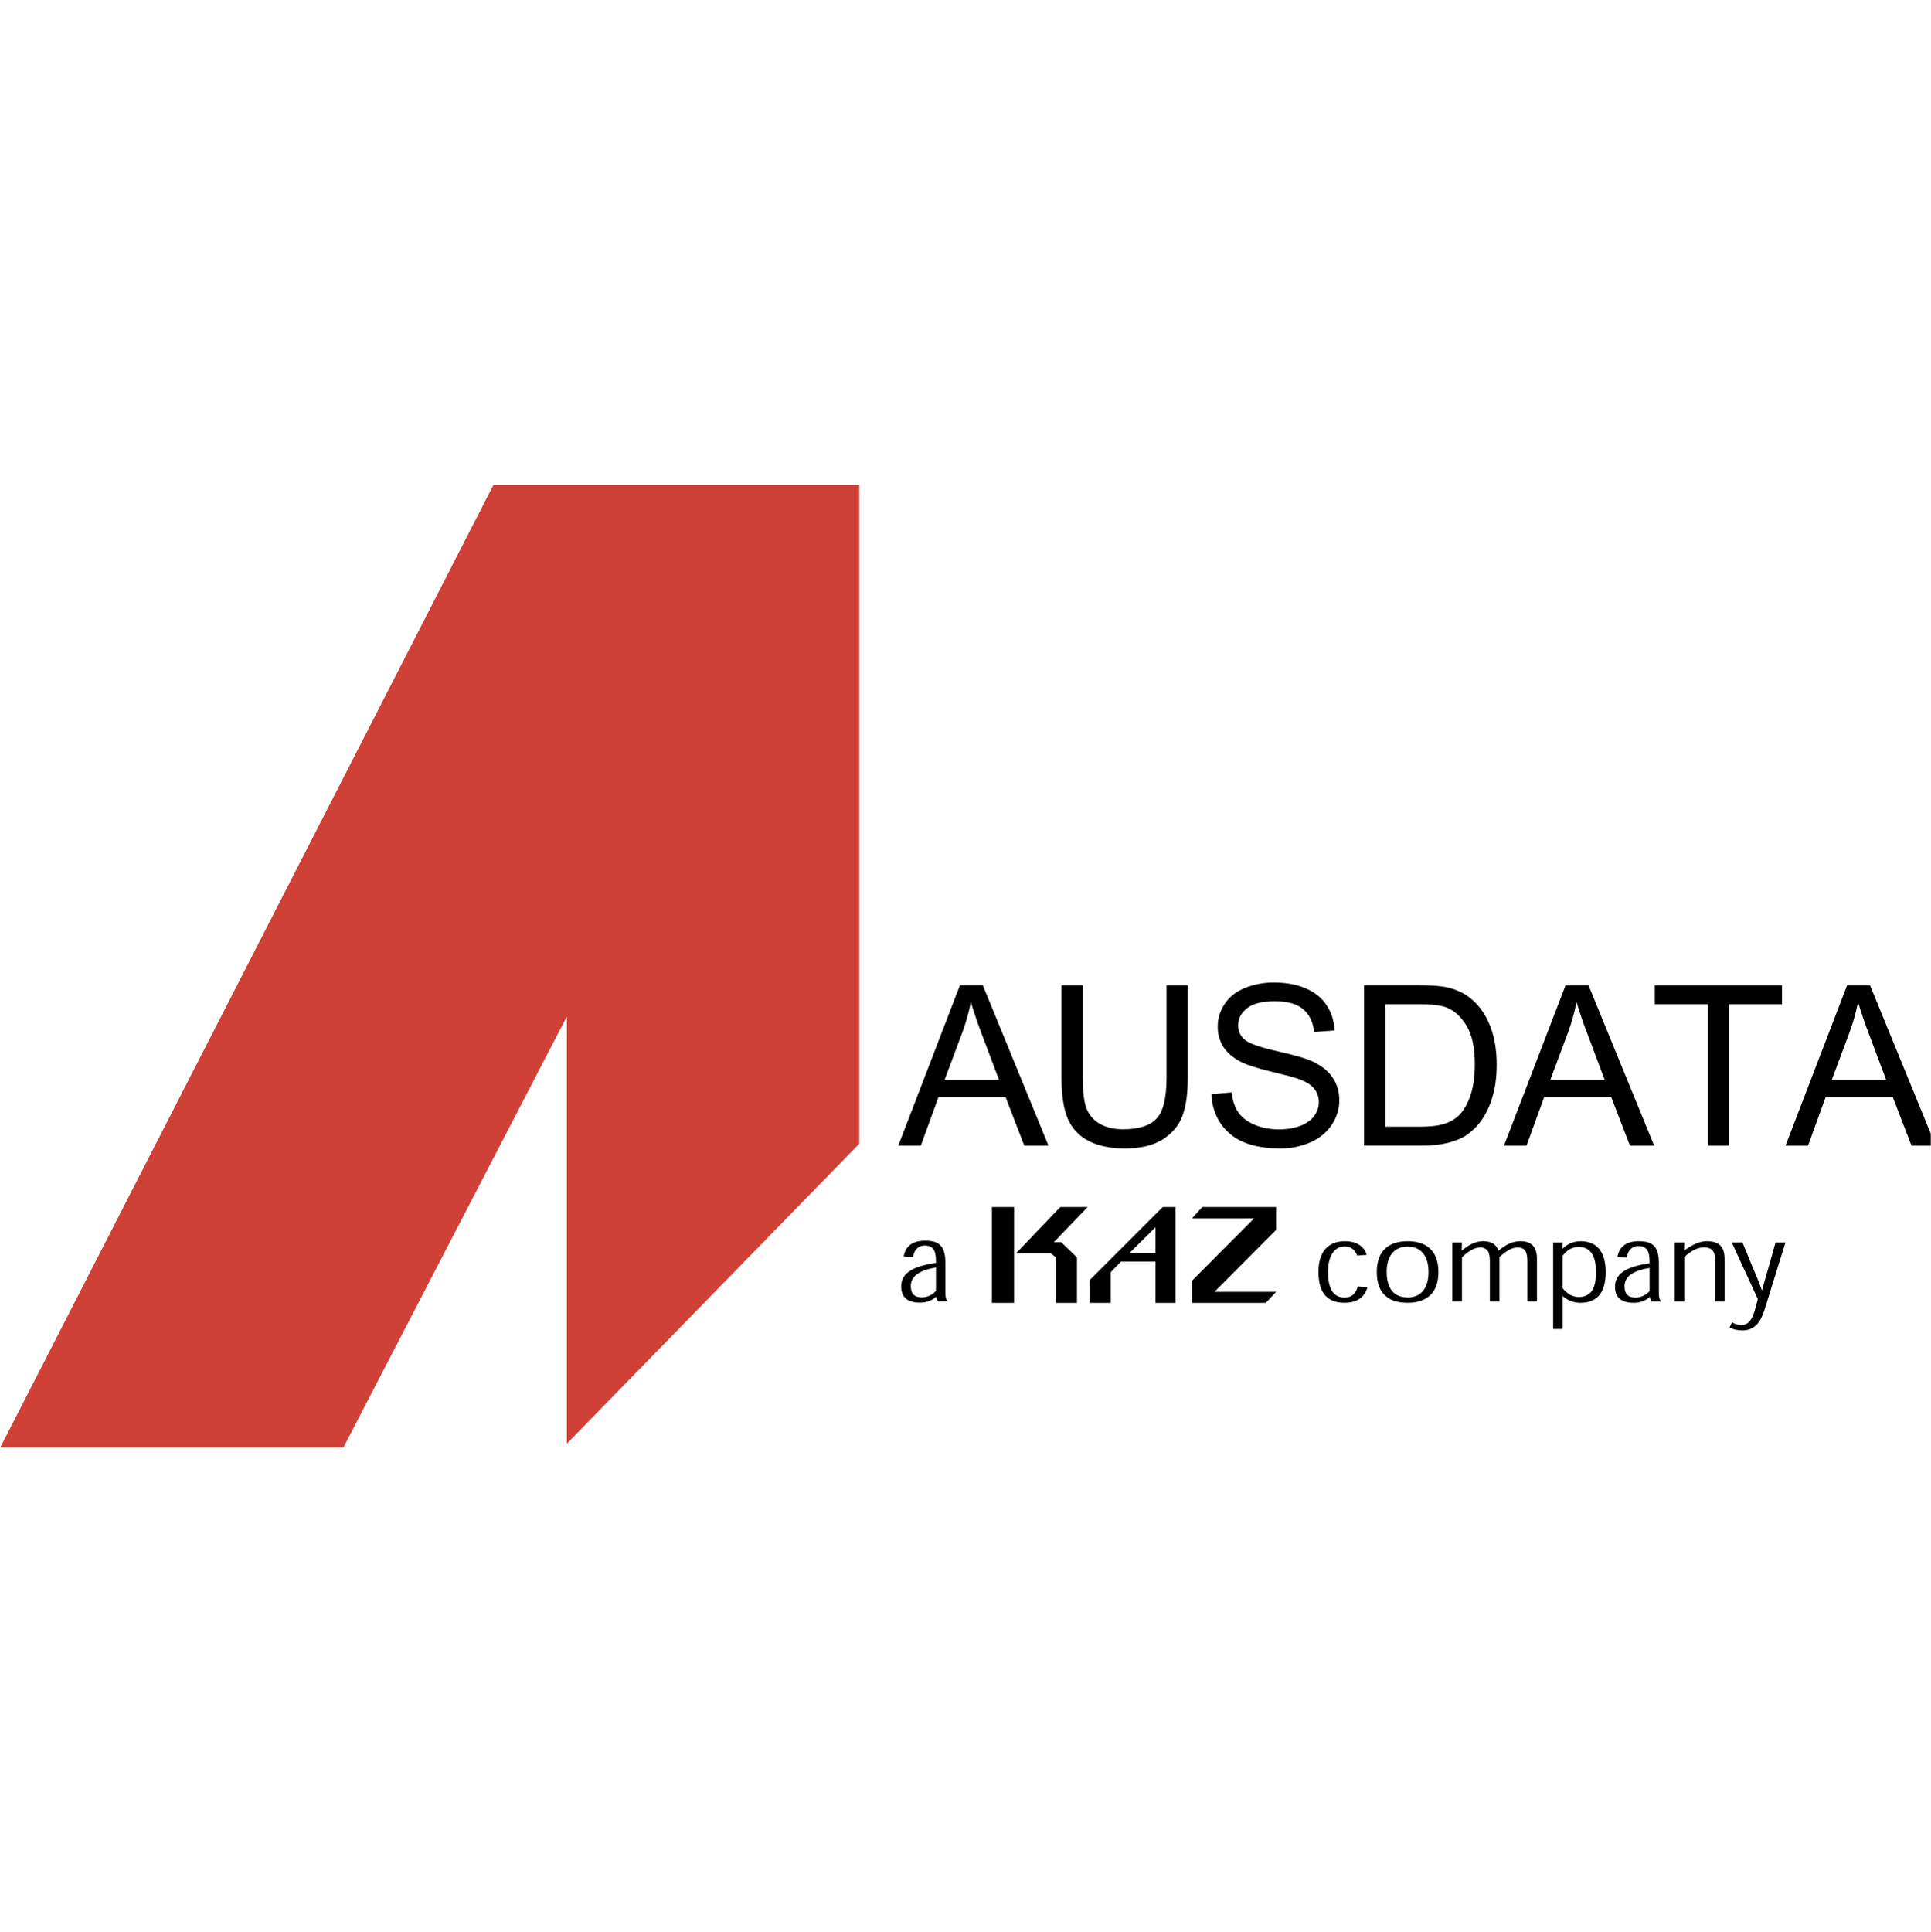
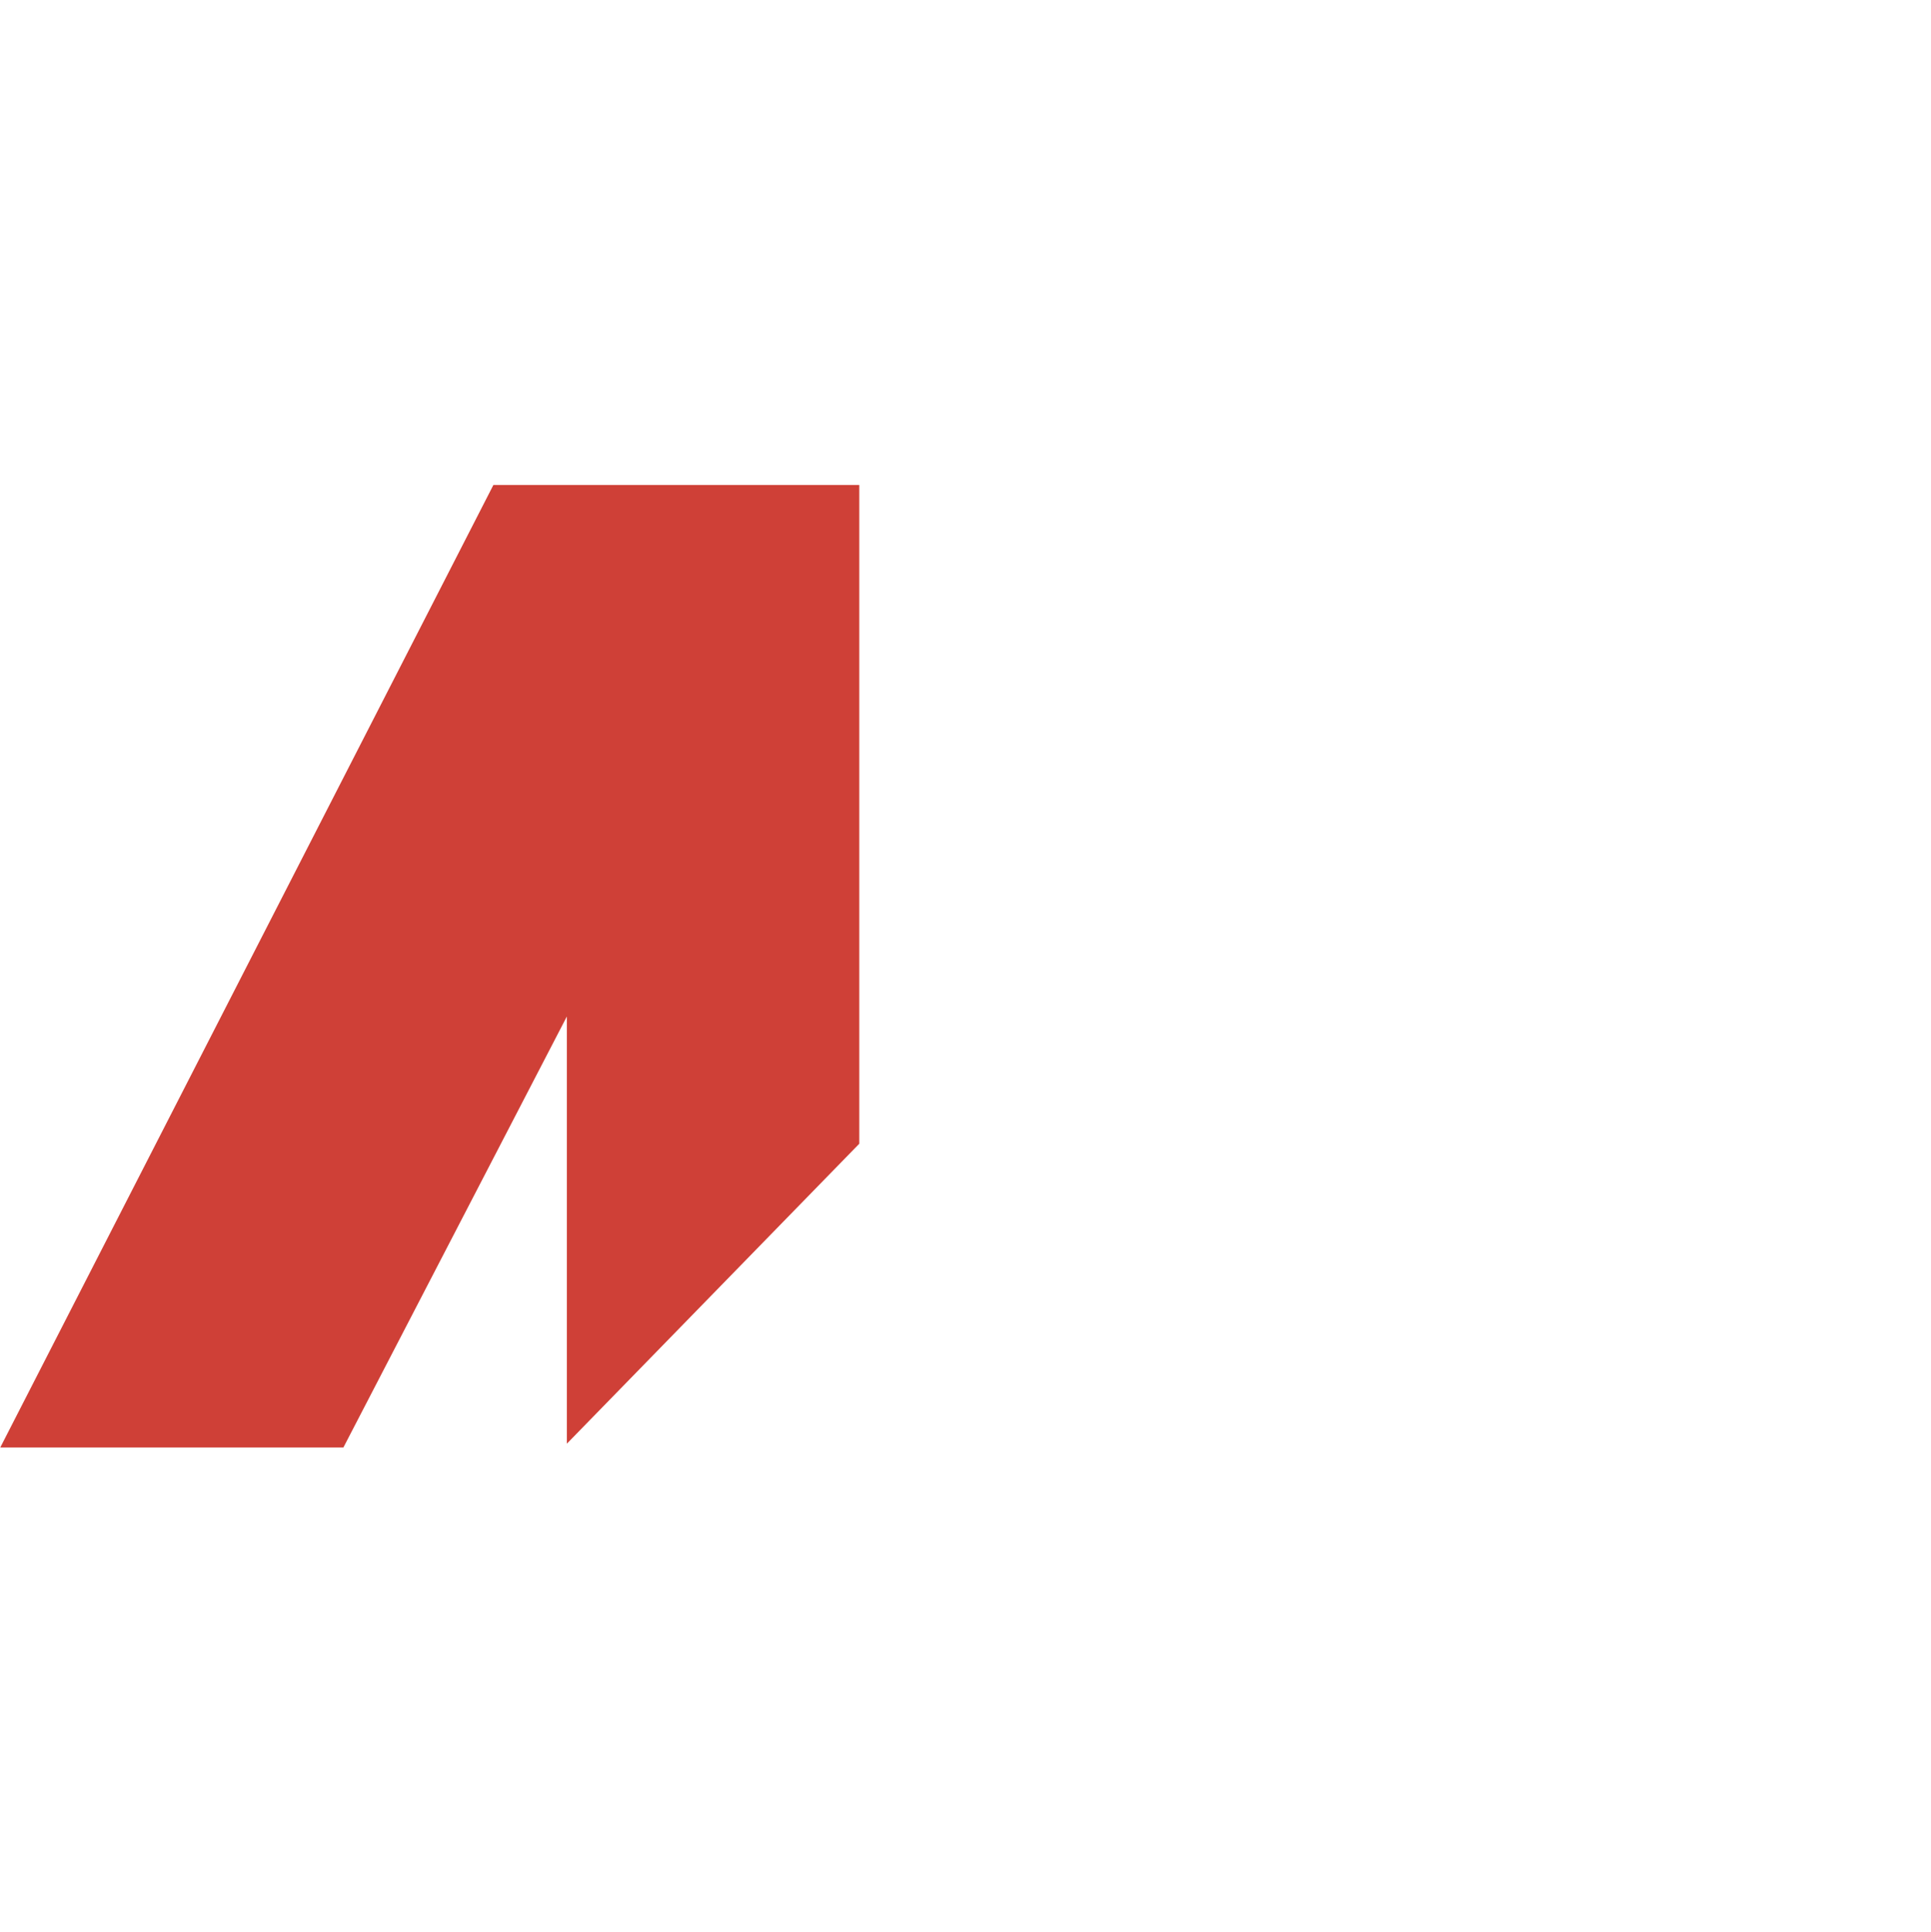
<svg xmlns="http://www.w3.org/2000/svg" width="2500" height="2501" viewBox="0 0 2500 2501" fill="none">
  <g clip-path="url(#clip0_563_12763)">
    <path d="M0.344 1873.79H444.584L733.871 1315.89V1868.9L1112.49 1480.57V627.789H638.788L0.344 1873.79Z" fill="#CF4037" />
-     <path d="M1162.98 1483.11L1242.79 1275.42H1272.4L1357.47 1483.11H1326.13L1301.9 1420.19H1214.98L1192.14 1483.11H1162.98V1483.11ZM1222.94 1397.81H1293.36L1271.69 1340.33C1266.24 1326.15 1261.33 1311.78 1256.96 1297.24C1254.26 1310.74 1250.5 1324.02 1245.72 1336.94L1222.94 1397.81V1397.81ZM1510.24 1275.45H1537.74V1395.42C1537.74 1416.32 1535.35 1432.88 1530.63 1445.14C1525.91 1457.45 1517.35 1467.46 1504.97 1475.23C1492.69 1482.85 1476.53 1486.66 1456.48 1486.66C1437.03 1486.66 1421.1 1483.31 1408.75 1476.59C1396.74 1470.37 1387.32 1460.08 1382.19 1447.55C1376.9 1434.78 1374.25 1417.4 1374.25 1395.42V1275.45H1401.81V1395.28C1401.81 1413.34 1403.44 1426.62 1406.76 1435.24C1410.15 1443.71 1415.92 1450.26 1424.08 1454.92C1432.25 1459.56 1442.26 1461.86 1454.09 1461.86C1474.31 1461.86 1488.71 1457.25 1497.32 1448.09C1505.94 1438.99 1510.26 1421.36 1510.26 1395.28V1275.45H1510.24V1275.45ZM1568.57 1416.38L1594.45 1414.13C1595.73 1424.49 1598.58 1433.08 1603.02 1439.73C1607.51 1446.36 1614.51 1451.76 1623.95 1455.89C1633.39 1459.95 1644.06 1462 1655.83 1462C1666.33 1462 1675.6 1460.41 1683.68 1457.34C1691.67 1454.21 1697.61 1449.94 1701.51 1444.54C1705.46 1439.11 1707.46 1433.13 1707.46 1426.68C1707.58 1420.53 1705.58 1414.54 1701.8 1409.7C1698.01 1404.78 1691.78 1400.68 1683.08 1397.41C1677.53 1395.19 1665.19 1391.83 1646.08 1387.31C1627.02 1382.7 1613.68 1378.38 1605.97 1374.31C1596.08 1369.05 1588.65 1362.68 1583.7 1355.03C1578.91 1347.23 1576.43 1338.24 1576.54 1329.09C1576.54 1318.62 1579.49 1308.81 1585.41 1299.8C1591.41 1290.64 1600.09 1283.73 1611.52 1278.98C1623.64 1274.14 1636.59 1271.73 1649.63 1271.89C1665.02 1271.89 1678.59 1274.37 1690.3 1279.4C1702.08 1284.29 1711.18 1291.6 1717.58 1301.25C1723.87 1310.92 1727.31 1321.81 1727.73 1333.95L1701.34 1335.92C1699.95 1322.78 1695.11 1312.85 1686.89 1306.17C1678.79 1299.48 1666.73 1296.1 1650.74 1296.1C1634.13 1296.1 1622.01 1299.14 1614.36 1305.28C1606.74 1311.31 1603.04 1318.65 1603.04 1327.21C1603.04 1334.69 1605.72 1340.84 1611.09 1345.62C1616.38 1350.48 1630.21 1355.43 1652.48 1360.55C1674.86 1365.5 1690.25 1369.93 1698.52 1373.69C1710.64 1379.26 1719.57 1386.35 1725.35 1394.93C1731.06 1403.47 1733.96 1413.28 1733.96 1424.4C1733.96 1435.44 1730.81 1445.9 1724.46 1455.72C1718.12 1465.44 1709.02 1473.04 1697.13 1478.56C1684.53 1484.08 1670.89 1486.83 1657.14 1486.6C1638.37 1486.6 1622.53 1483.87 1609.81 1478.38C1597.63 1473.32 1587.22 1464.75 1579.92 1453.75C1572.67 1442.62 1568.74 1429.66 1568.57 1416.38V1416.38ZM1765.93 1483.11V1275.42H1837.55C1853.65 1275.42 1865.99 1276.36 1874.55 1278.38C1886.44 1281.17 1896.54 1286.09 1904.99 1293.28C1915.94 1302.53 1924.1 1314.39 1929.48 1328.81C1934.97 1343.17 1937.7 1359.61 1937.7 1378.13C1937.7 1393.91 1935.88 1407.88 1932.15 1420.05C1929.15 1430.87 1924.36 1441.12 1917.98 1450.37C1912.81 1457.69 1906.4 1464.05 1899.04 1469.17C1892.22 1473.72 1883.94 1477.16 1874.21 1479.52C1863.28 1482.05 1852.09 1483.24 1840.88 1483.08H1765.93V1483.11V1483.11ZM1793.44 1458.56H1837.78C1851.54 1458.56 1862.21 1457.34 1869.95 1454.75C1876.96 1452.7 1883.4 1449.01 1888.72 1444C1895.17 1437.46 1900.27 1428.72 1903.82 1417.8C1907.55 1406.68 1909.37 1393.37 1909.37 1377.67C1909.37 1355.97 1905.75 1339.3 1898.59 1327.67C1891.48 1315.98 1882.86 1308.1 1872.65 1304.15C1865.25 1301.3 1853.42 1299.91 1837.04 1299.91H1793.44V1458.56V1458.56ZM1947.14 1483.11L2026.92 1275.42H2056.58L2141.63 1483.11H2110.28L2086.02 1420.19H1999.19L1976.35 1483.11H1947.14V1483.11ZM2007.15 1397.81H2077.55L2055.93 1340.33C2050.41 1326.17 2045.46 1311.79 2041.11 1297.24C2038.55 1310.52 2034.77 1323.74 2029.93 1336.94L2007.15 1397.81V1397.81ZM2311.63 1483.11L2391.41 1275.42H2421.02L2499.69 1467.55V1483.11H2474.74L2450.51 1420.19H2363.62L2340.78 1483.11H2311.63ZM2371.55 1397.81H2441.95L2420.28 1340.33C2414.81 1326.16 2409.9 1311.78 2405.54 1297.24C2402.84 1310.74 2399.09 1324.02 2394.31 1336.94L2371.55 1397.81ZM2210.91 1483.11V1299.91H2142.39V1275.45H2307.08V1299.91H2238.36V1483.11H2210.91ZM1757.17 1625.35C1754.33 1618.63 1749.95 1613.54 1740.9 1613.54C1729.13 1613.54 1719.29 1623.72 1719.29 1646.54C1719.29 1672.39 1729.3 1679.76 1740.73 1679.76C1750.18 1679.76 1755.35 1674.41 1757.91 1665.42L1770.31 1666.42C1767.1 1678.87 1757.09 1686.5 1740.76 1686.5C1720.03 1686.5 1706.94 1675.49 1706.94 1646.48C1706.94 1618.66 1721.16 1606.77 1741.16 1606.77C1757.49 1606.77 1766.27 1614.25 1769.43 1624.44L1757.17 1625.35ZM1822.39 1679.61C1805.89 1679.61 1795.29 1669.23 1795.29 1646.65C1795.29 1622.64 1808 1613.68 1822.39 1613.68C1836.73 1613.68 1849.44 1622.59 1849.44 1646.65C1849.44 1668.29 1839.06 1679.61 1822.56 1679.61H1822.39ZM1862.27 1646.65C1862.27 1617.98 1845.49 1606.77 1822.39 1606.77C1799.24 1606.77 1782.46 1618.01 1782.46 1646.65C1782.46 1672.28 1795.4 1686.5 1822.39 1686.5C1849.15 1686.5 1862.27 1671.68 1862.27 1646.79V1646.65ZM1977.43 1684.79V1632.54C1977.43 1627.54 1976.86 1621.85 1974.22 1618.55C1972.28 1616.24 1969.21 1614.85 1964.49 1614.85C1960.67 1615.05 1956.96 1616.15 1953.65 1618.06C1949.13 1620.6 1944.98 1623.73 1941.31 1627.39V1684.79H1928.85V1631.89C1928.85 1625.86 1927.91 1621.19 1925.29 1618.26C1924.1 1617.11 1922.68 1616.22 1921.12 1615.63C1919.57 1615.05 1917.91 1614.78 1916.25 1614.85C1912.29 1615.01 1908.43 1616.14 1905.02 1618.15C1900.51 1620.77 1896.37 1623.98 1892.73 1627.71V1684.79H1880.27V1608.48H1892.73L1892.44 1618.6H1892.96C1897.96 1614.48 1902.46 1611.49 1906.84 1609.62C1911.22 1607.74 1915.88 1606.74 1920.4 1606.74C1926.4 1606.74 1930.9 1608.2 1934.17 1610.53C1936.88 1612.68 1938.86 1615.62 1939.83 1618.95H1940.28C1944.48 1615.22 1949.19 1612.13 1954.28 1609.76C1958.89 1607.77 1963.49 1606.77 1968.61 1606.77C1975.72 1606.77 1980.84 1608.68 1984.4 1612.23C1988.07 1616.02 1989.83 1621.62 1989.83 1629.5V1684.76H1977.43V1684.79V1684.79ZM2023.14 1625.55C2026.18 1621.39 2029.73 1618.43 2033.2 1616.67C2036.65 1615.01 2040.44 1614.17 2044.27 1614.22C2051.15 1614.22 2056.73 1617.01 2060.37 1621.85C2064.26 1627.19 2066.25 1635.53 2066.25 1646.73C2066.25 1660.24 2063.58 1667.92 2060.2 1672.13C2058.21 1674.37 2055.76 1676.15 2053.01 1677.34C2050.26 1678.53 2047.29 1679.1 2044.3 1679.02C2040.26 1679.1 2036.27 1678.1 2032.75 1676.12C2029.03 1673.95 2025.76 1671.08 2023.14 1667.67V1625.55ZM2010.82 1720.37H2023.16V1678.13H2023.45C2026.61 1680.81 2030.33 1682.97 2033.77 1684.34C2038.67 1686.18 2043.05 1686.53 2046.54 1686.53C2056.81 1686.53 2064.72 1683.11 2069.98 1677.31C2075.53 1671.11 2078.85 1661.15 2078.85 1646.65C2078.85 1632.17 2075.3 1622.56 2069.98 1616.24C2063.98 1609.59 2056.1 1606.8 2046.77 1606.8C2041.34 1606.8 2037.04 1607.83 2033.2 1609.45C2029.52 1611.1 2026.17 1613.4 2023.31 1616.24H2022.91L2023.14 1608.54H2010.79V1720.37H2010.82ZM2135.63 1671.42C2133.38 1673.95 2130.63 1676 2127.57 1677.44C2124.5 1678.87 2121.18 1679.67 2117.79 1679.78C2106.9 1679.78 2103.23 1674.12 2103.23 1665.05C2103.23 1653.79 2112.27 1645.06 2135.63 1641.39V1671.42V1671.42ZM2150.53 1684.79V1684.19C2148.2 1682.23 2147.69 1679.24 2147.69 1672.93V1635.1C2147.69 1612.97 2139.12 1606.77 2121.46 1606.77C2102.63 1606.77 2095.81 1616.76 2094.07 1627.19L2106.19 1627.91C2107.13 1620.6 2111.36 1613.09 2121.18 1613.09C2132.41 1613.09 2135.57 1620.14 2135.57 1632.63V1635.39C2101.89 1640.16 2090.91 1650.74 2090.91 1665.76C2090.91 1679.16 2098.37 1686.53 2115.29 1686.53C2123.45 1686.53 2131.56 1683.2 2135.91 1678.99H2136.19C2136.21 1681.12 2136.97 1683.17 2138.36 1684.79H2150.53V1684.79ZM2220.61 1684.79V1633.48C2220.61 1627.54 2220.1 1622.22 2217.28 1618.86C2215.06 1616.5 2211.85 1614.74 2206.05 1614.74C2202.15 1614.74 2198.11 1615.82 2194.05 1617.69C2189.07 1620.17 2184.52 1623.43 2180.59 1627.37V1684.76H2168.25V1608.48H2180.59L2180.31 1618.46H2180.96C2185.4 1615.36 2190.06 1612.35 2194.9 1610.19C2199.64 1608 2204.78 1606.83 2210 1606.77C2217.4 1606.77 2223.51 1608.51 2227.38 1612.46C2230.99 1616.22 2232.81 1621.62 2232.81 1630.21V1684.79H2220.61V1684.79ZM2283.84 1697.59C2281.51 1704.02 2278.24 1711.3 2273.83 1715.28C2271.4 1717.6 2268.53 1719.41 2265.38 1720.61C2262.24 1721.8 2258.9 1722.36 2255.54 1722.25C2252.42 1722.25 2249.3 1721.89 2246.27 1721.17C2243.82 1720.52 2241.43 1719.63 2239.16 1718.52L2242.43 1711.7C2244.02 1712.74 2245.74 1713.58 2247.55 1714.2C2249.54 1714.85 2251.98 1715.34 2254.6 1715.34C2258.87 1715.34 2262.54 1713.52 2265.49 1710.16C2267.94 1707.09 2269.99 1702.77 2271.55 1697.39L2275.87 1681.78L2242.09 1608.48H2255.96L2268.37 1638.69C2272.58 1648.64 2277.15 1659.14 2280.97 1670.06H2281.48C2284.38 1658.48 2287.42 1648.36 2290.27 1638.57L2298.71 1608.51H2311.54L2283.84 1697.59V1697.59ZM1211.73 1671.14C1209.48 1673.68 1206.73 1675.74 1203.66 1677.18C1200.58 1678.62 1197.24 1679.42 1193.84 1679.53C1182.87 1679.53 1179.17 1673.84 1179.17 1664.71C1179.17 1653.42 1188.24 1644.6 1211.76 1640.88V1671.14H1211.73V1671.14ZM1226.72 1684.56V1683.94C1224.42 1682 1223.94 1678.99 1223.94 1672.65V1634.59C1223.94 1612.29 1215.29 1606.06 1197.54 1606.06C1178.57 1606.06 1171.66 1616.1 1169.95 1626.57L1182.15 1627.31C1183.04 1619.97 1187.36 1612.4 1197.23 1612.4C1208.52 1612.4 1211.73 1619.52 1211.73 1632.06V1634.9C1177.8 1639.65 1166.74 1650.32 1166.74 1665.39C1166.74 1678.87 1174.22 1686.3 1191.31 1686.3C1199.53 1686.3 1207.67 1682.97 1212.02 1678.7H1212.3C1212.34 1680.86 1213.12 1682.93 1214.52 1684.56H1226.72V1684.56ZM1373.91 1608.08L1394.31 1627.76V1686.58H1367.14V1627.76L1360.35 1622.33H1315.58L1372.75 1562.52H1408.19L1364.36 1608.08H1373.91V1608.08ZM1652.16 1562.52H1556.57L1543.23 1577.25H1623.61L1543.23 1657.97V1686.58H1638.82L1652.16 1672.36H1572.38L1652.16 1592.07V1562.52ZM1495.96 1588.74V1621.96H1462.45L1495.96 1588.74ZM1410.8 1686.58H1438.08V1646.88L1451.19 1633.2H1495.96V1686.58H1521.95V1562.55H1505.34L1410.8 1657.12V1686.58ZM1284.21 1686.58H1312.85V1562.52H1284.21V1686.58Z" fill="black" />
  </g>
  <defs>
    <clipPath id="clip0_563_12763">
      <rect width="2500" height="1246" fill="white" transform="translate(0 627.789)" />
    </clipPath>
  </defs>
</svg>